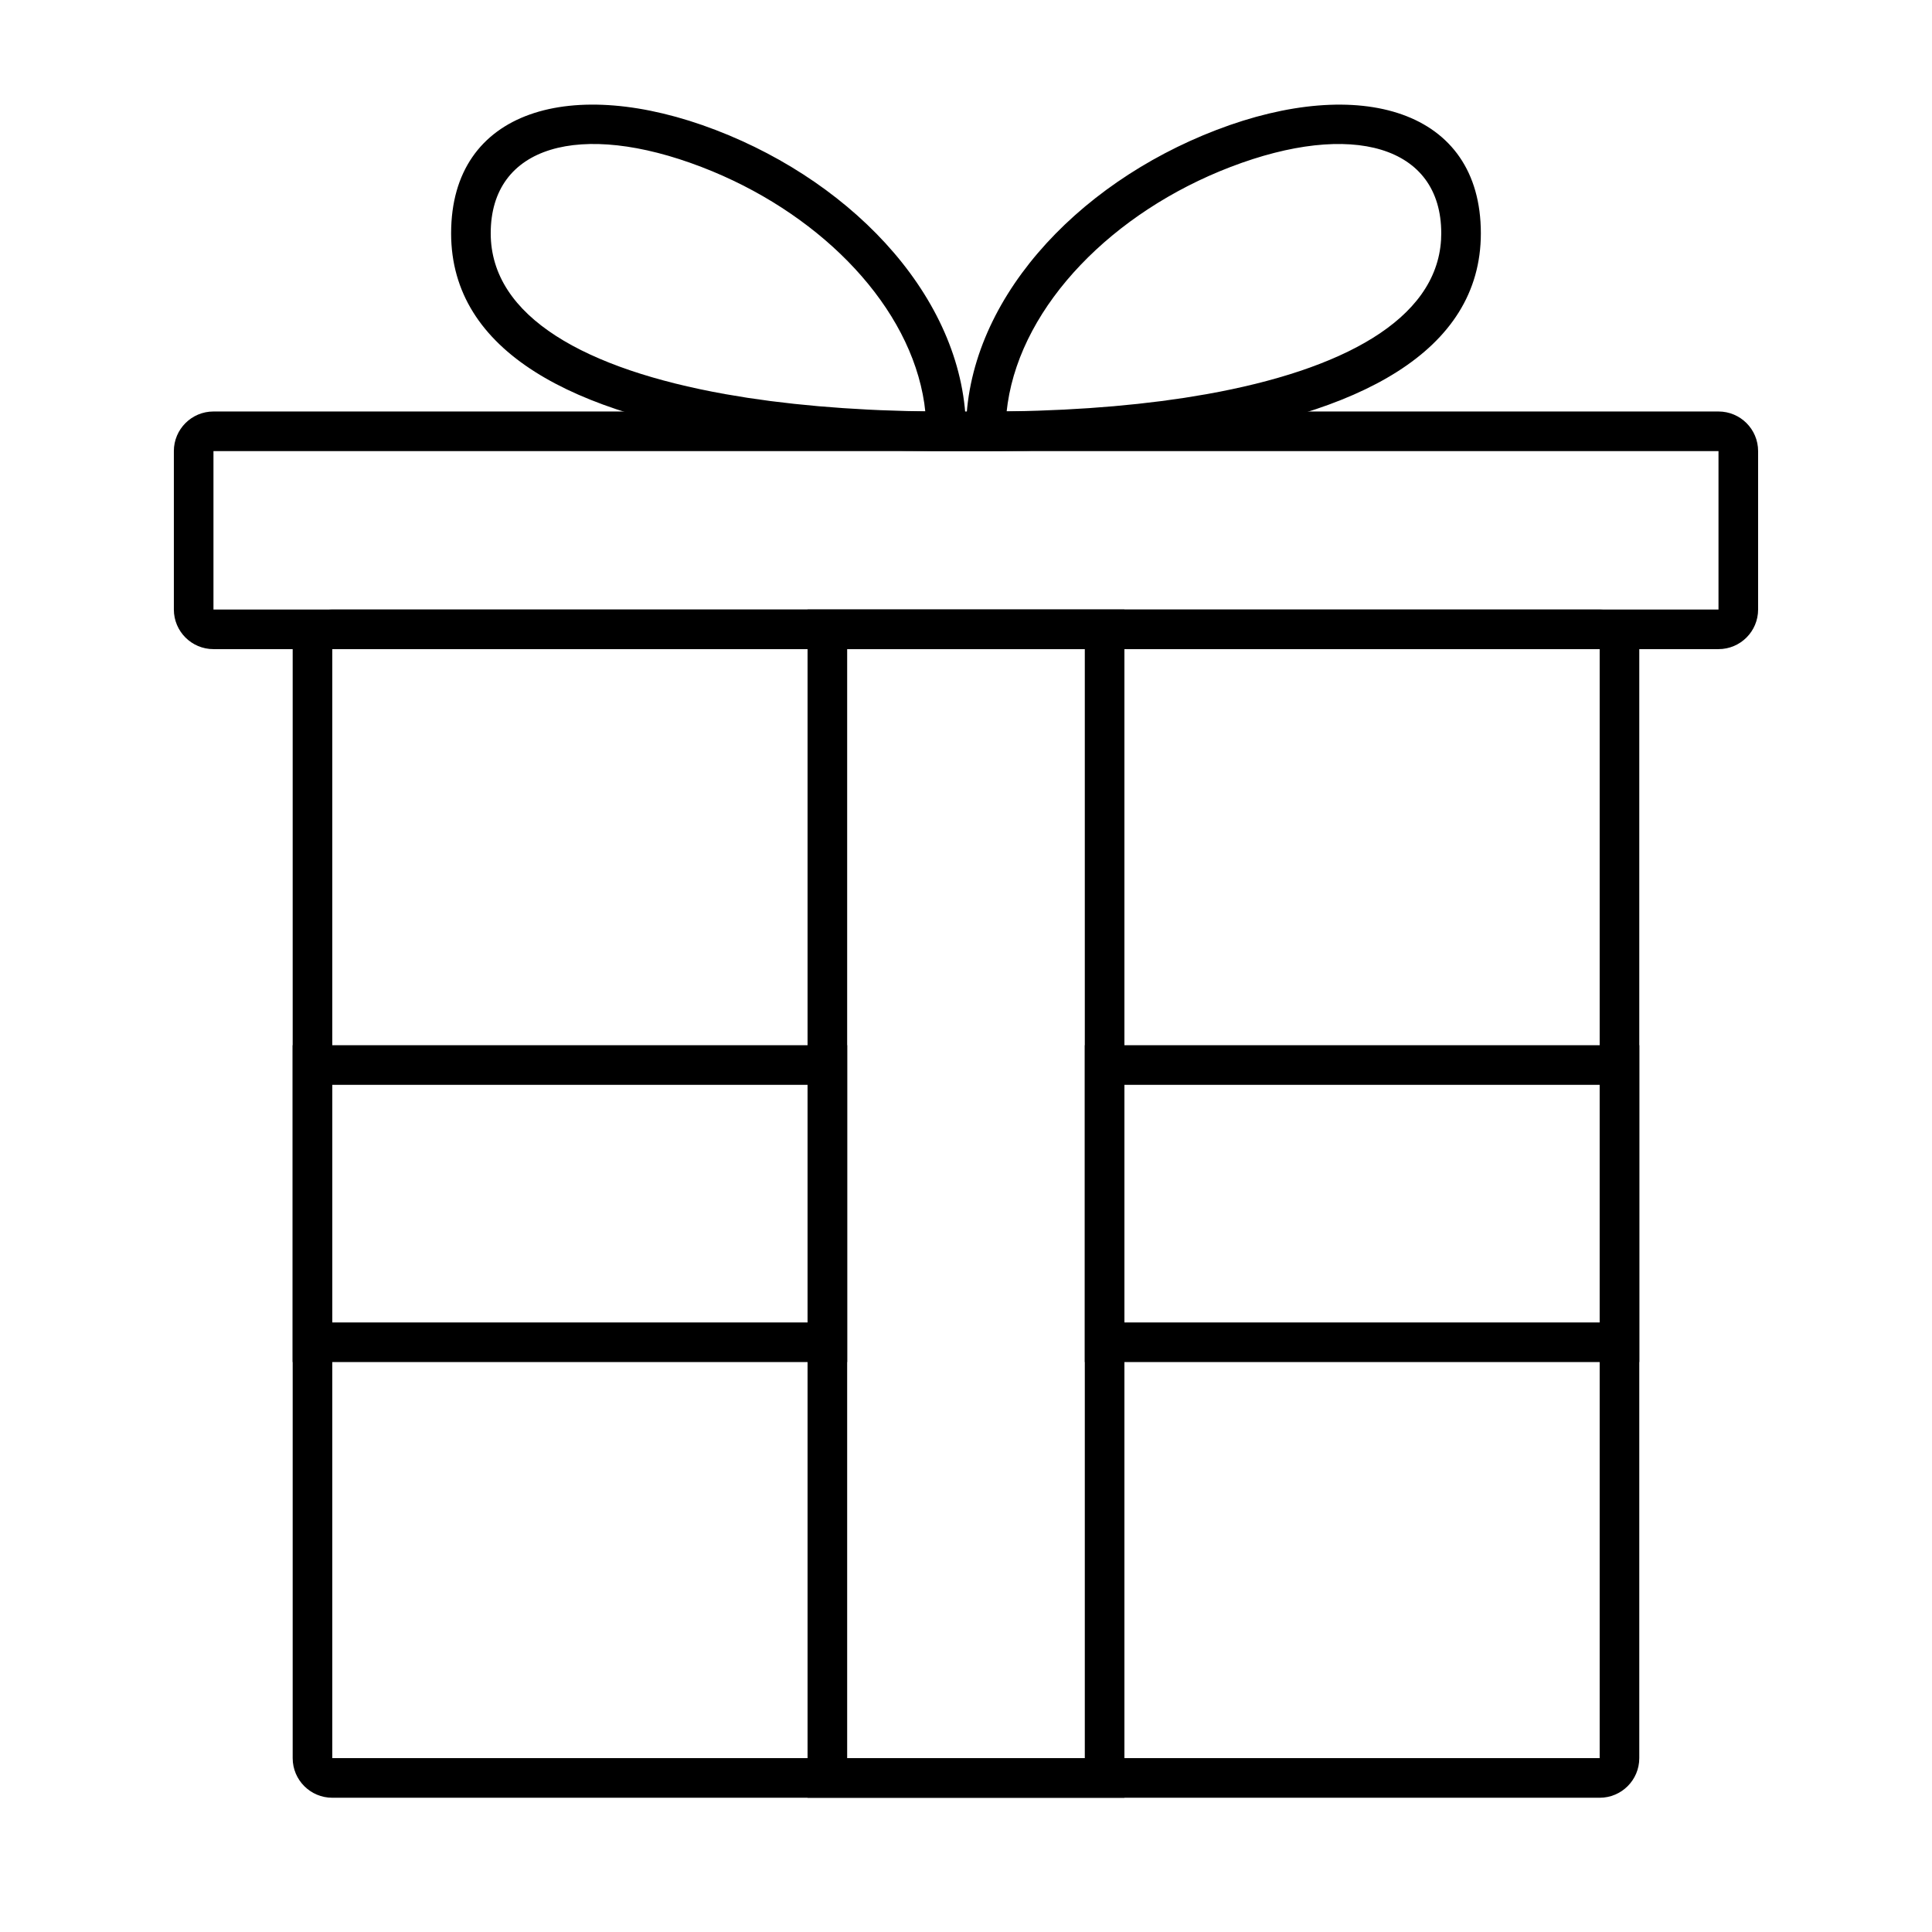
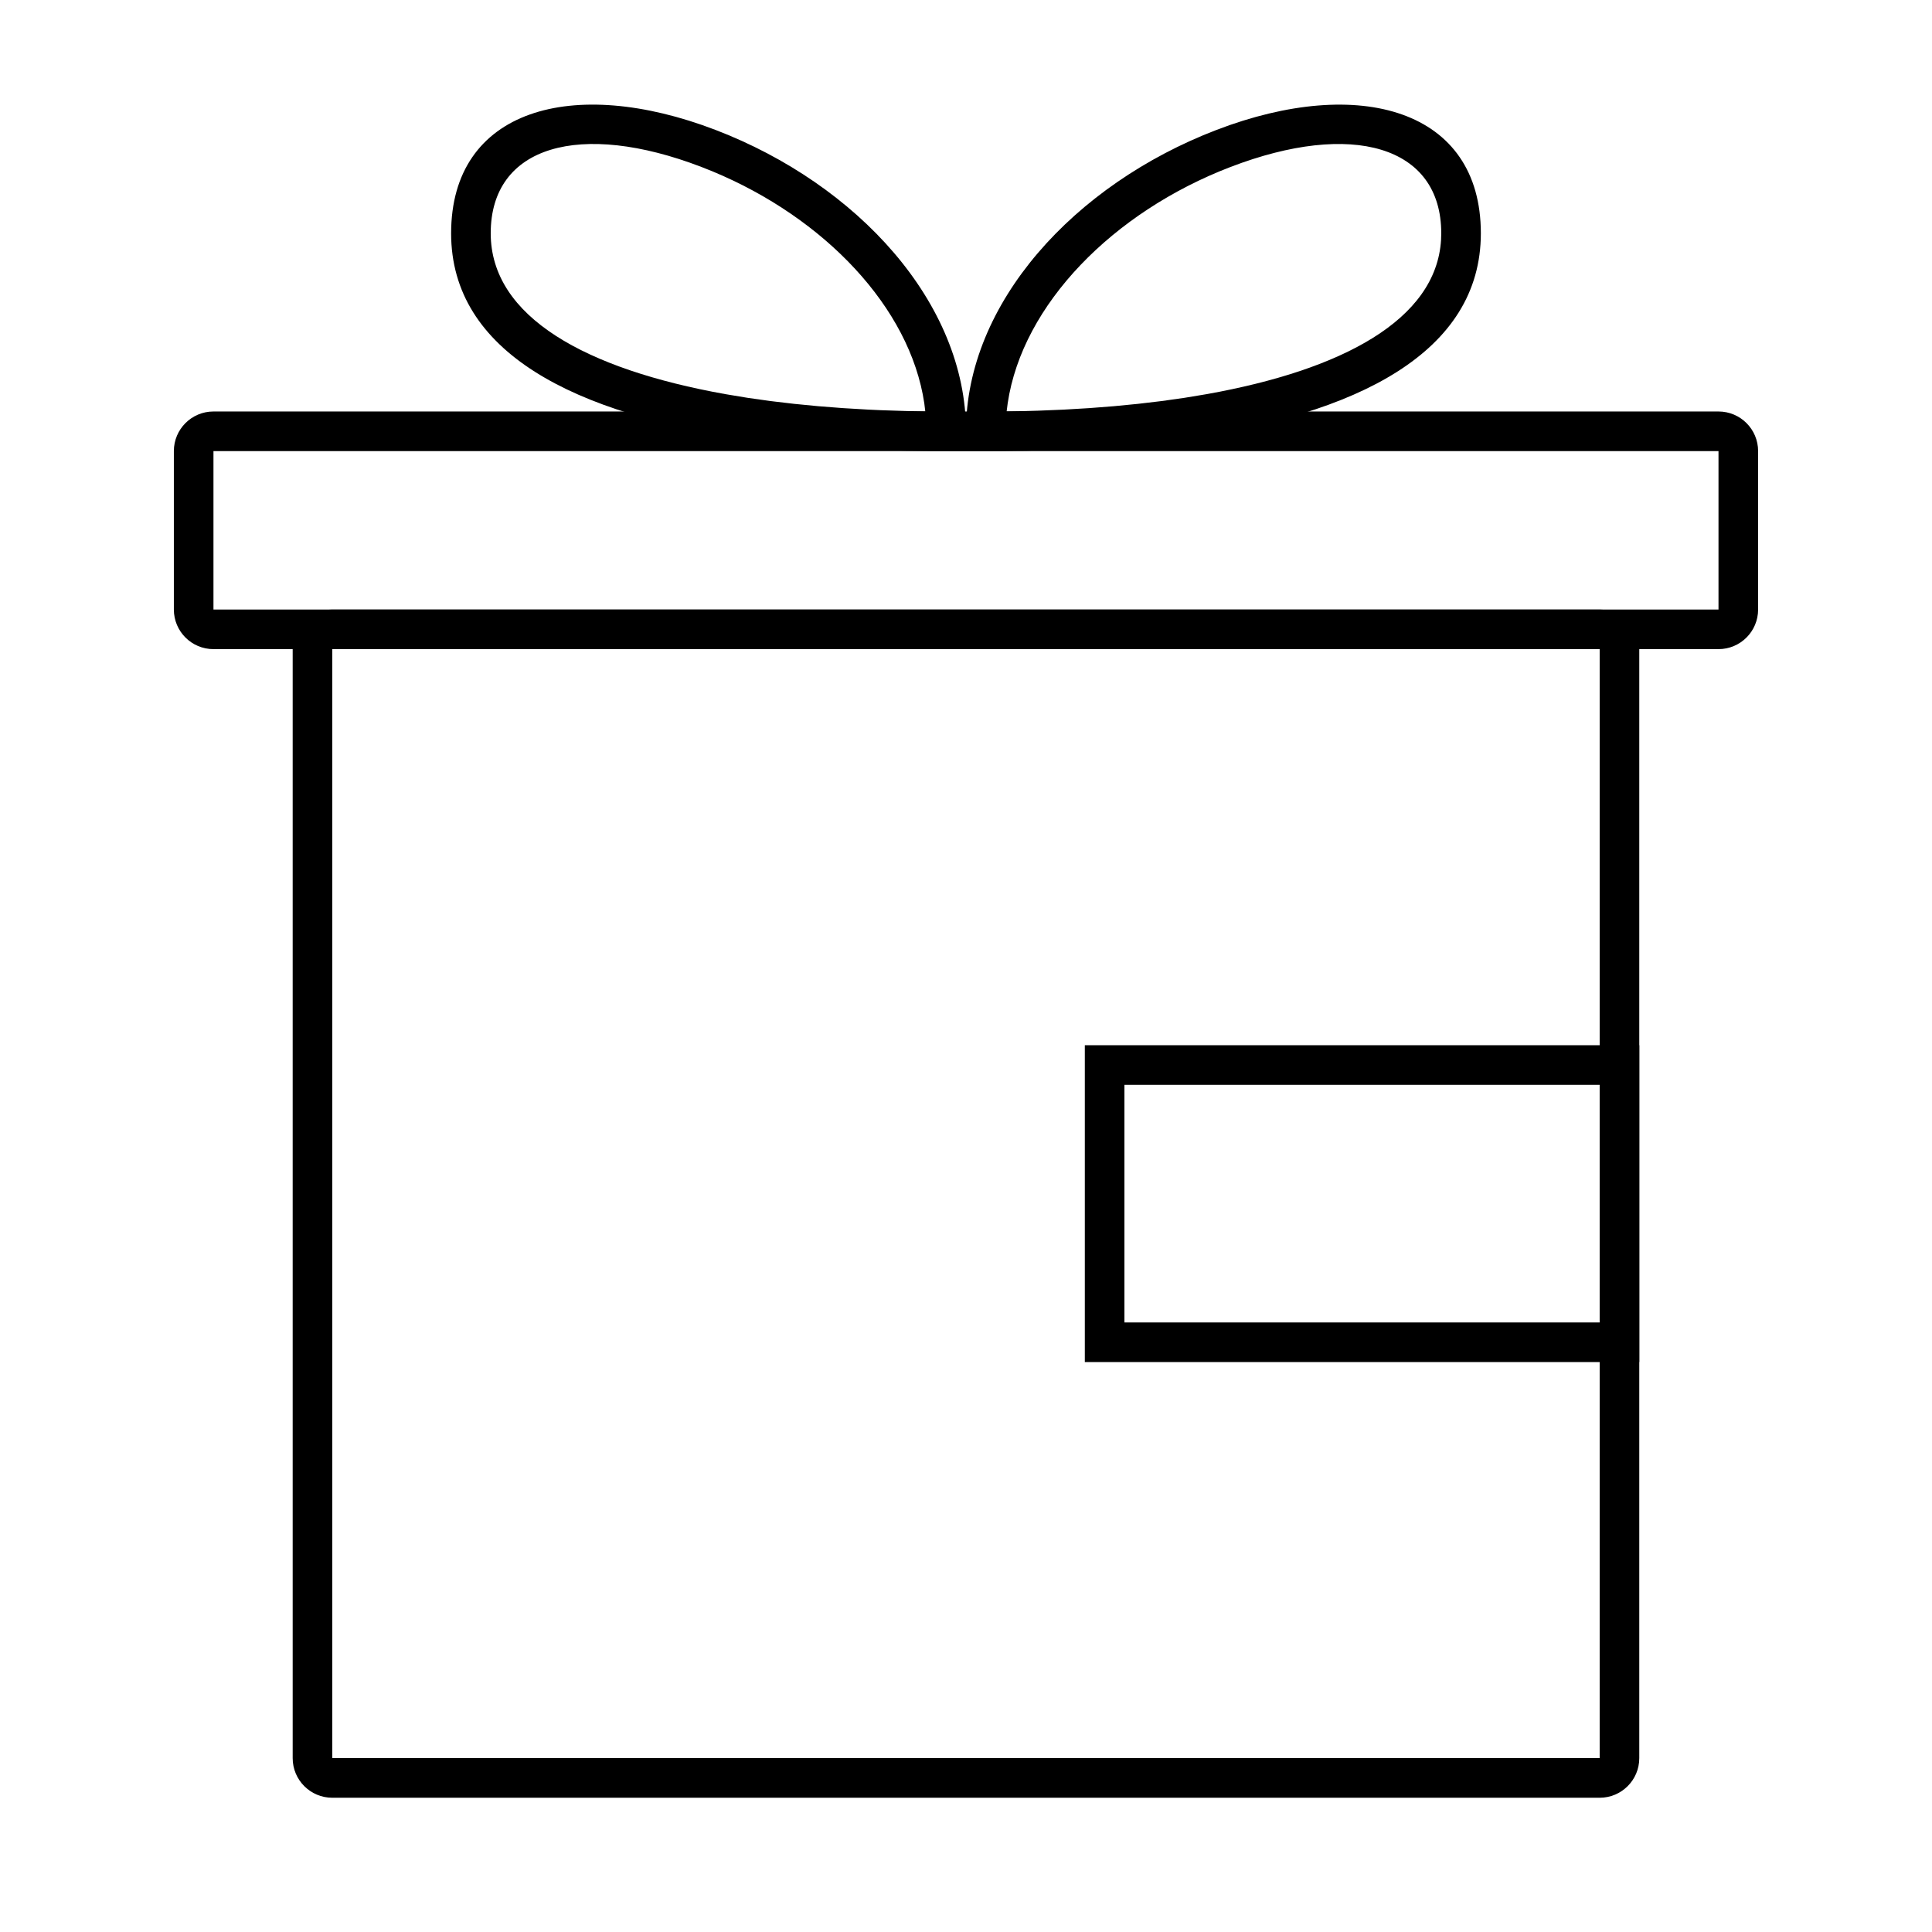
<svg xmlns="http://www.w3.org/2000/svg" fill="#000000" width="800px" height="800px" version="1.1" viewBox="144 144 512 512">
  <g>
    <path d="m567.93 305.54h-335.87c-5.797 0-10.496 4.699-10.496 10.496v293.89c0 5.797 4.699 10.496 10.496 10.496h335.87c5.797 0 10.496-4.699 10.496-10.496v-293.89c0-5.797-4.699-10.496-10.496-10.496zm-335.87 10.496h335.87v293.89h-335.87z" />
    <path d="m599.42 253.05h-398.85c-5.797 0-10.496 4.699-10.496 10.496v41.984c0 5.797 4.699 10.496 10.496 10.496h398.85c5.797 0 10.496-4.699 10.496-10.496v-41.984c0-5.797-4.699-10.496-10.496-10.496zm-398.85 10.496h398.85v41.984h-398.85z" />
-     <path d="m441.98 305.54h-83.969v314.88h83.969zm-10.496 10.496v293.89h-62.977v-293.89z" />
-     <path d="m368.51 504.96v-83.965h-146.95v83.965zm-10.496-10.496h-125.95v-62.973h125.95z" />
    <path d="m578.43 504.96v-83.965h-146.94v83.965zm-10.496-10.496h-125.95v-62.973h125.95z" />
    <path d="m263.55 205.82c0 31.535 32.715 48.141 79.367 54.547l6.449 0.812c2.176 0.25 4.379 0.477 6.606 0.688l6.762 0.562c3.418 0.254 6.887 0.465 10.402 0.629l7.094 0.273c1.191 0.039 2.391 0.07 3.59 0.098l7.262 0.105 8.918 0.016v-5.25c0-34.012-28.727-65.418-66.344-79.855-37.93-14.555-70.105-5.481-70.105 27.375zm69.234-16.422c29.645 12.293 52.383 36.043 56.164 61.48l0.258 2.133-4.91-0.082-6.848-0.223c-1.133-0.047-2.262-0.098-3.383-0.156l-6.676-0.395-6.547-0.508-6.402-0.625-6.25-0.738-6.086-0.859-5.902-0.98c-36.812-6.578-62.156-20.383-62.156-42.625 0-23.227 23.707-29.91 55.848-17.574z" />
    <path d="m466.34 178.45c-37.617 14.438-66.344 45.844-66.344 79.855v5.25l8.914-0.016 7.262-0.105c1.203-0.027 2.398-0.059 3.59-0.098l7.094-0.273c3.516-0.164 6.984-0.375 10.402-0.629l6.762-0.562c2.227-0.211 4.43-0.438 6.609-0.688l6.445-0.812c46.656-6.406 79.367-23.012 79.367-54.547 0-32.855-32.176-41.93-70.102-27.375zm59.555 29.113c-1.289 21.227-26.262 34.484-62.102 40.887l-5.906 0.98-6.082 0.859-6.25 0.738-6.406 0.625-6.547 0.508-6.676 0.395-6.793 0.281c-1.141 0.035-2.285 0.07-3.438 0.098l-4.922 0.082 0.273-2.133c3.902-26.258 28-50.719 59.051-62.633 32.145-12.336 55.848-5.652 55.848 17.574z" />
  </g>
</svg>